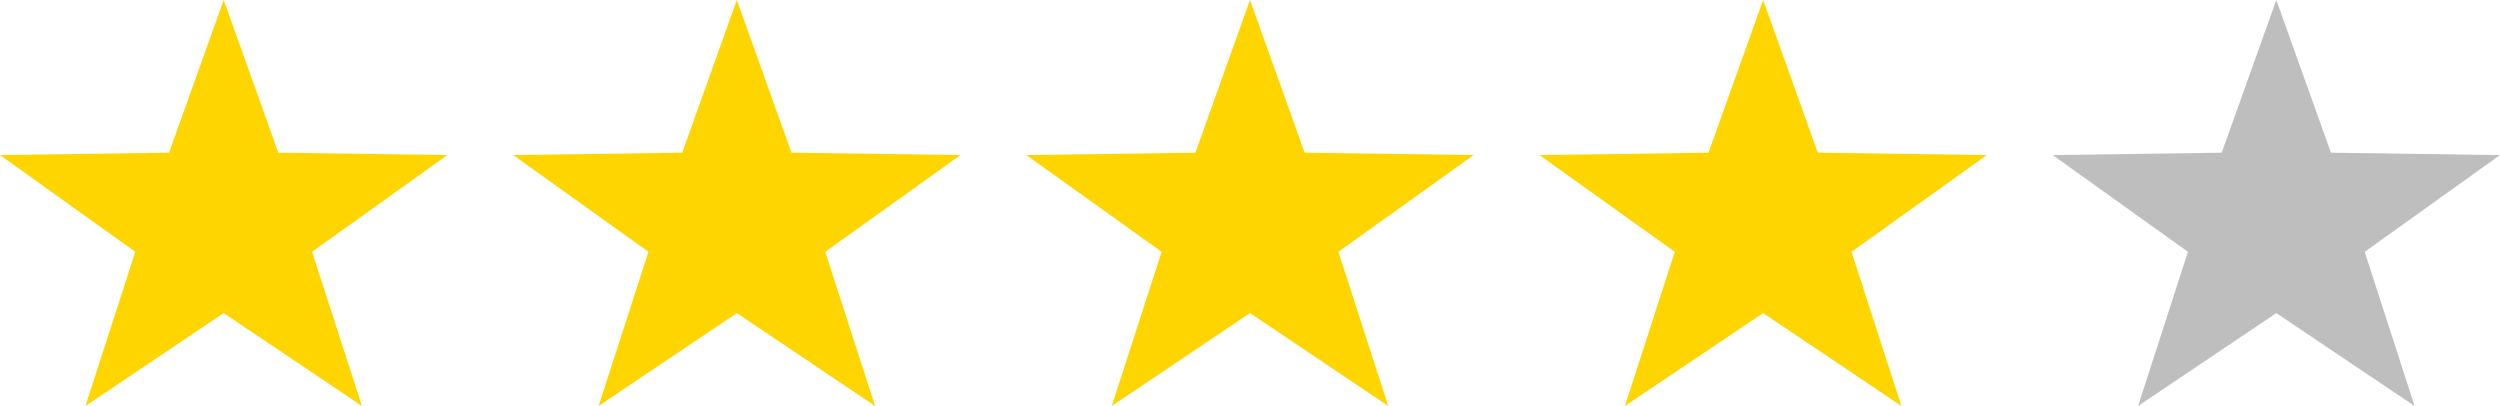
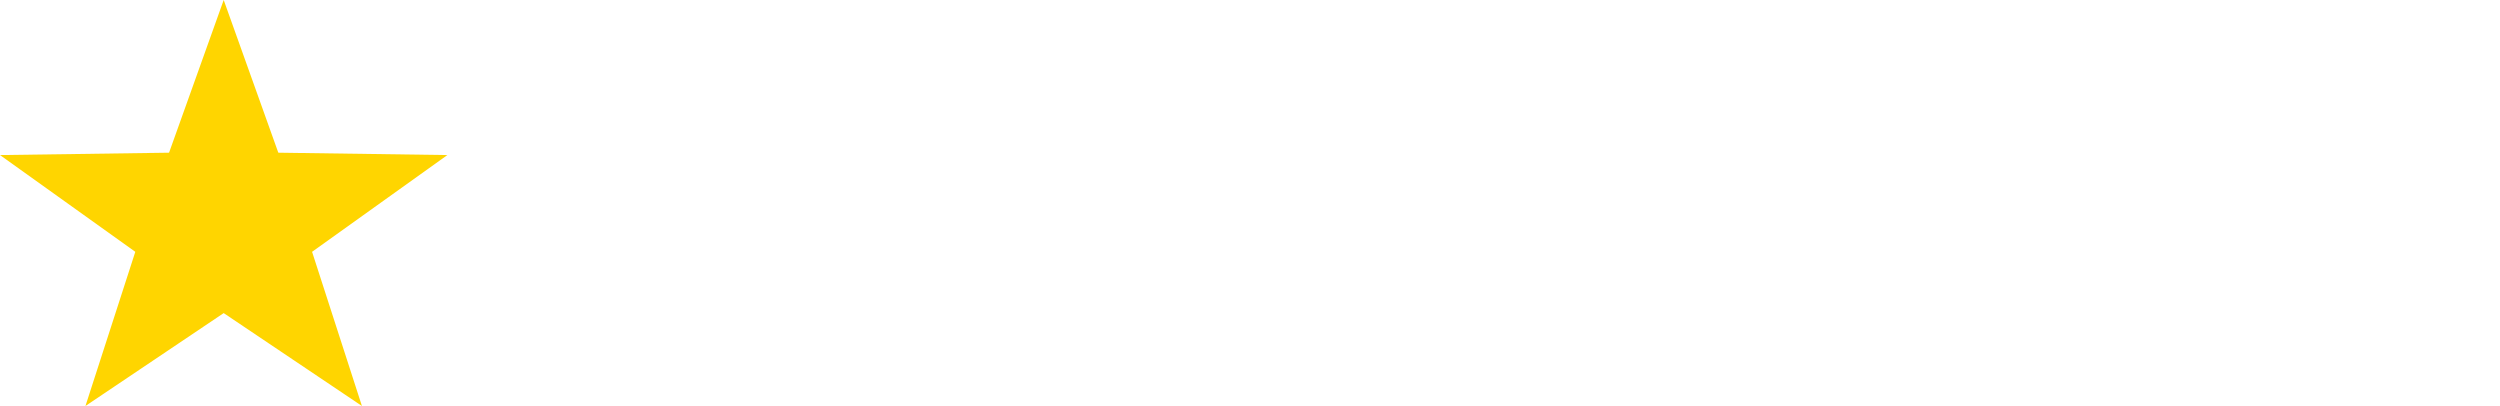
<svg xmlns="http://www.w3.org/2000/svg" width="117" height="19" viewBox="0 0 117 19" fill="none">
-   <path fill-rule="evenodd" clip-rule="evenodd" d="M106.532 14.653L100.062 19L102.396 11.785L96.064 7.257L103.976 7.146L106.532 0L109.088 7.146L117 7.257L110.668 11.785L113.002 19L106.532 14.653Z" fill="#BEBEBE" />
  <path fill-rule="evenodd" clip-rule="evenodd" d="M10.469 14.653L3.999 19L6.332 11.785L0 7.257L7.912 7.146L10.469 0L13.025 7.146L20.937 7.257L14.605 11.785L16.938 19L10.469 14.653Z" fill="#FFD500" />
-   <path fill-rule="evenodd" clip-rule="evenodd" d="M34.484 14.653L28.014 19L30.348 11.785L24.016 7.257L31.928 7.146L34.484 0L37.04 7.146L44.953 7.257L38.62 11.785L40.954 19L34.484 14.653Z" fill="#FFD500" />
-   <path fill-rule="evenodd" clip-rule="evenodd" d="M58.5 14.653L52.03 19L54.364 11.785L48.031 7.257L55.944 7.146L58.5 0L61.056 7.146L68.968 7.257L62.636 11.785L64.97 19L58.5 14.653Z" fill="#FFD500" />
-   <path fill-rule="evenodd" clip-rule="evenodd" d="M82.515 14.653L76.046 19L78.379 11.785L72.047 7.257L79.959 7.146L82.515 0L85.072 7.146L92.984 7.257L86.651 11.785L88.985 19L82.515 14.653Z" fill="#FFD500" />
</svg>